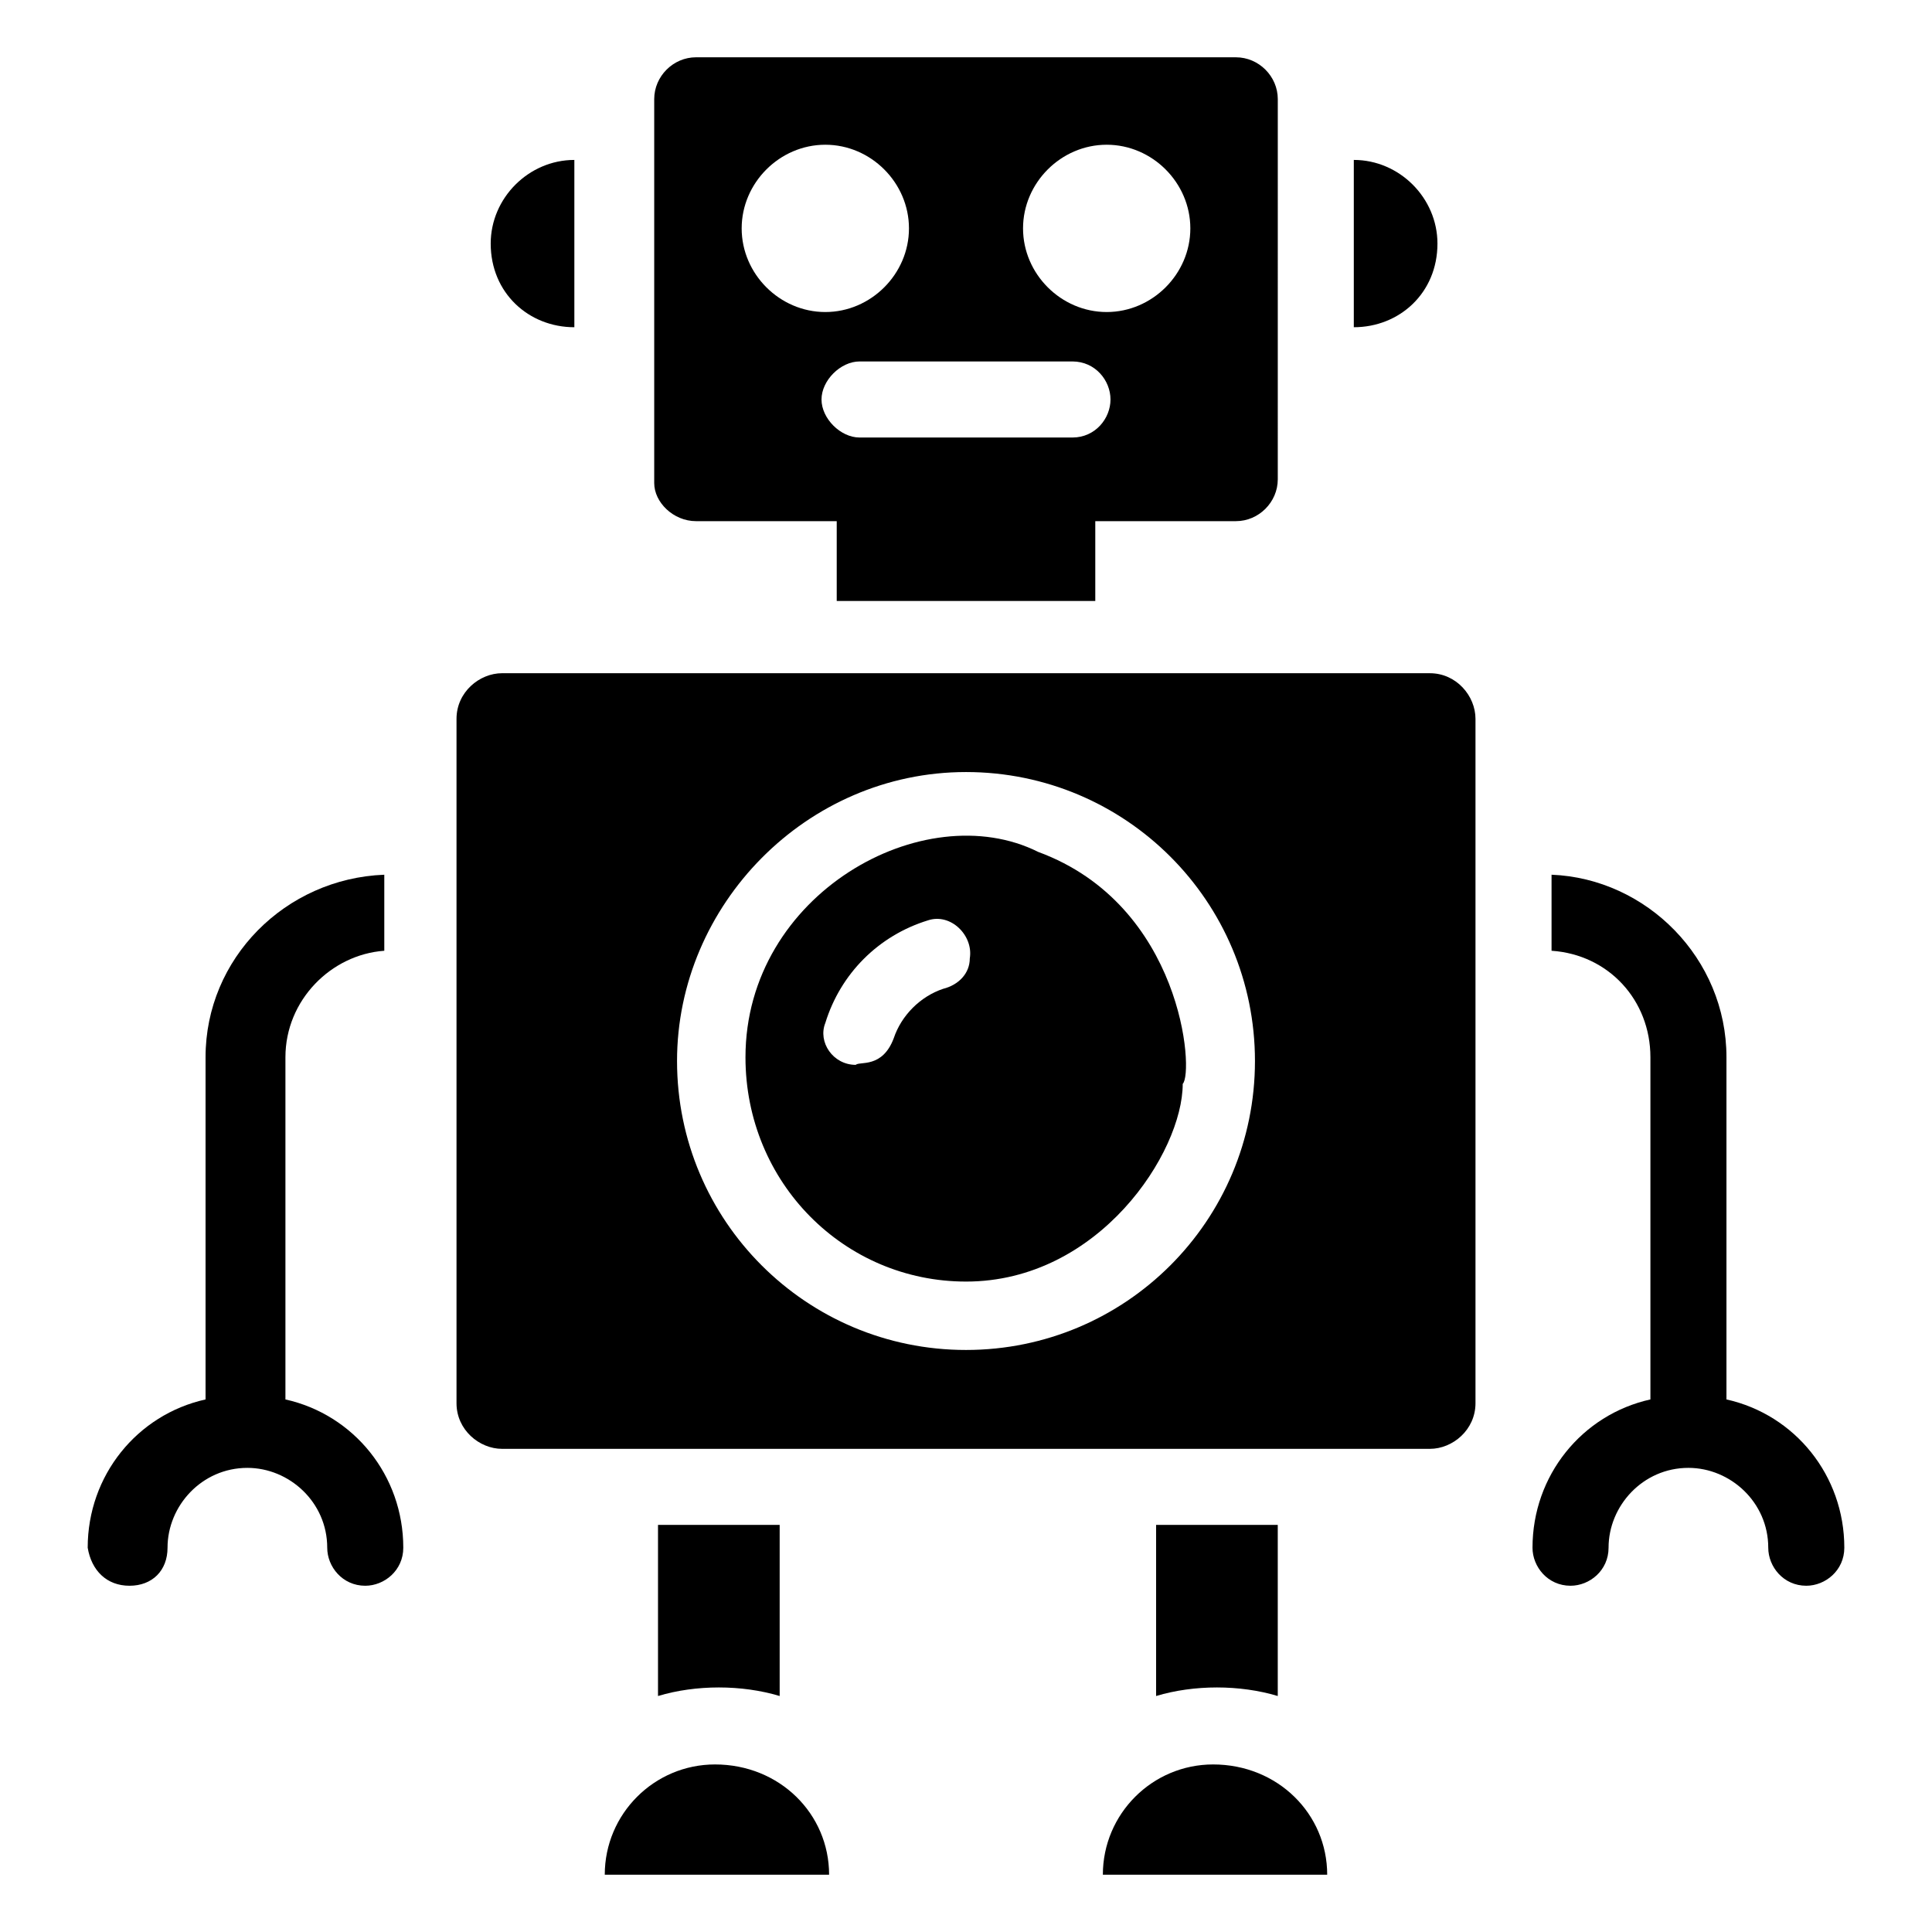
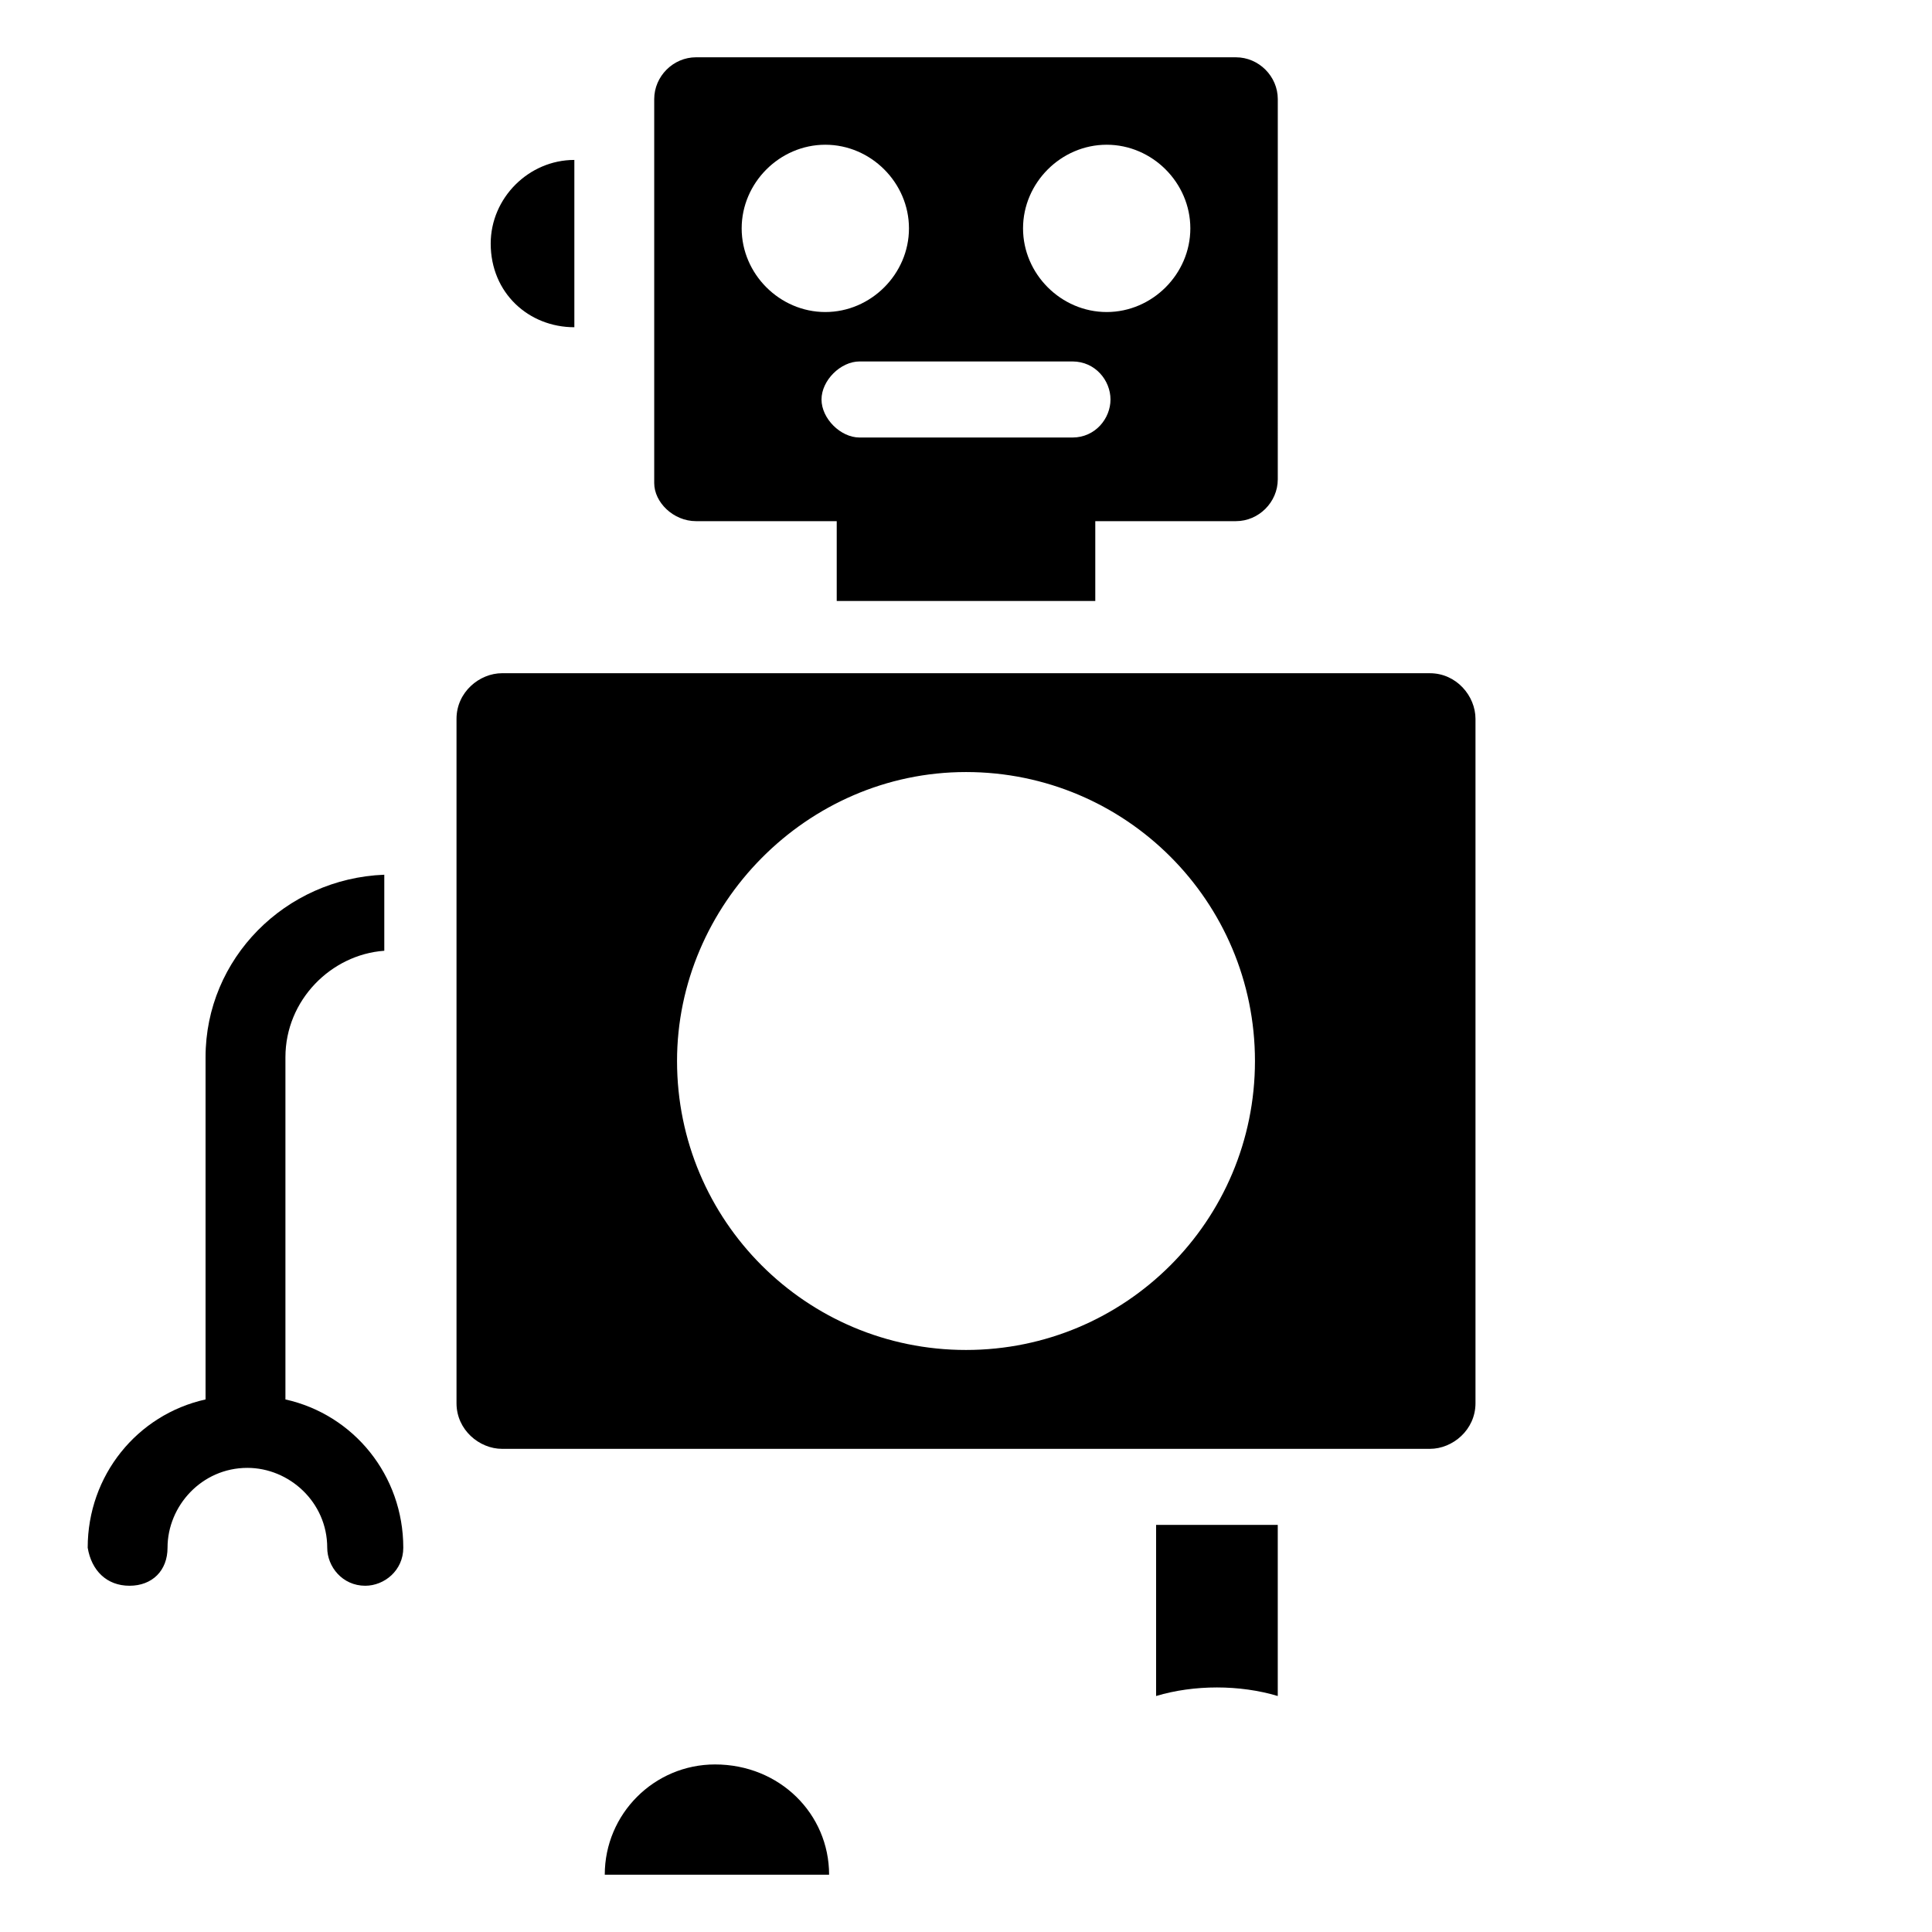
<svg xmlns="http://www.w3.org/2000/svg" fill="#000000" width="800px" height="800px" version="1.1" viewBox="144 144 512 512">
  <g>
-     <path d="m550.13 554.16c0 5.039 4.031 10.078 10.078 10.078 5.039 0 10.078-4.031 10.078-10.078 0-11.082 9.07-21.16 21.16-21.16 11.082 0 21.16 9.07 21.16 21.16 0 5.039 4.031 10.078 10.078 10.078 5.039 0 10.078-4.031 10.078-10.078 0-19.145-13.098-35.266-31.234-39.297v-90.688c0-26.199-21.16-47.359-46.352-48.367v20.152c15.113 1.008 26.199 13.098 26.199 28.215v90.688c-18.145 4.031-31.246 20.152-31.246 39.297z" />
    <path d="m178.32 564.24c6.047 0 10.078-4.031 10.078-10.078 0-11.082 9.07-21.16 21.16-21.16 11.082 0 21.16 9.07 21.16 21.16 0 5.039 4.031 10.078 10.078 10.078 5.039 0 10.078-4.031 10.078-10.078 0-19.145-13.098-35.266-31.234-39.297v-90.688c0-15.113 12.09-27.207 26.199-28.215v-20.152c-26.211 1.012-47.367 22.172-47.367 48.367v90.688c-18.137 4.031-31.234 20.152-31.234 39.297 1.004 6.047 5.035 10.078 11.082 10.078z" />
    <path d="m328.46 282.11h37.281v21.16h68.52v-21.16h37.281c6.047 0 11.082-5.039 11.082-11.082l0.004-100.76c0-6.047-5.039-11.082-11.082-11.082l-143.09-0.004c-6.047 0-11.082 5.039-11.082 11.082v101.77c0 5.043 5.035 10.078 11.082 10.078zm99.754-22.164h-56.426c-5.039 0-10.078-5.039-10.078-10.078 0-5.039 5.039-10.078 10.078-10.078h56.426c6.047 0 10.078 5.039 10.078 10.078 0 5.039-4.031 10.078-10.078 10.078zm9.07-77.59c12.09 0 22.168 10.078 22.168 22.168 0 12.09-10.078 22.168-22.168 22.168s-22.168-10.078-22.168-22.168c0-12.09 10.074-22.168 22.168-22.168zm-74.566 0c12.09 0 22.168 10.078 22.168 22.168 0 12.09-10.078 22.168-22.168 22.168s-22.168-10.078-22.168-22.168c0.004-12.09 10.078-22.168 22.168-22.168z" />
-     <path d="m350.62 593.46v-45.344h-32.242v45.344c10.074-3.023 22.168-3.023 32.242 0z" />
    <path d="m482.62 593.46v-45.344h-32.242v45.344c10.074-3.023 22.164-3.023 32.242 0z" />
-     <path d="m400 483.63c35.266 0 57.434-34.258 57.434-52.395 3.023-3.023 0-47.359-38.289-61.465-30.23-15.113-77.586 11.082-77.586 54.41-0.004 33.25 26.195 59.449 58.441 59.449zm-37.285-68.52c4.031-13.098 14.105-23.176 27.207-27.207 6.047-2.016 12.09 4.031 11.082 10.078 0 4.031-3.023 7.055-7.055 8.062-6.047 2.016-11.082 7.055-13.098 13.098-3.023 8.062-9.07 6.047-10.078 7.055-6.043-0.004-10.07-6.047-8.059-11.086z" />
    <path d="m277.07 527.96h245.86c6.047 0 12.09-5.039 12.09-12.09v-181.37c0-6.047-5.039-12.09-12.09-12.09l-245.86-0.004c-6.047 0-12.09 5.039-12.09 12.09v181.37c-0.004 7.059 6.043 12.094 12.09 12.094zm122.93-179.36c42.32 0 76.578 34.258 76.578 76.578s-34.258 76.578-76.578 76.578-76.578-34.258-76.578-76.578c-0.004-41.312 34.258-76.578 76.578-76.578z" />
-     <path d="m524.94 208.55c0-12.09-10.078-22.168-22.168-22.168v44.336c12.094 0 22.168-9.07 22.168-22.168z" />
    <path d="m296.21 230.72v-44.336c-12.09 0-22.168 10.078-22.168 22.168 0 13.098 10.074 22.168 22.168 22.168z" />
-     <path d="m436.27 640.82h59.449c0-16.121-13.098-29.223-30.23-29.223-16.121 0-29.219 13.102-29.219 29.223z" />
    <path d="m304.27 640.82h59.449c0-16.121-13.098-29.223-30.23-29.223-16.117 0-29.219 13.102-29.219 29.223z" />
  </g>
</svg>